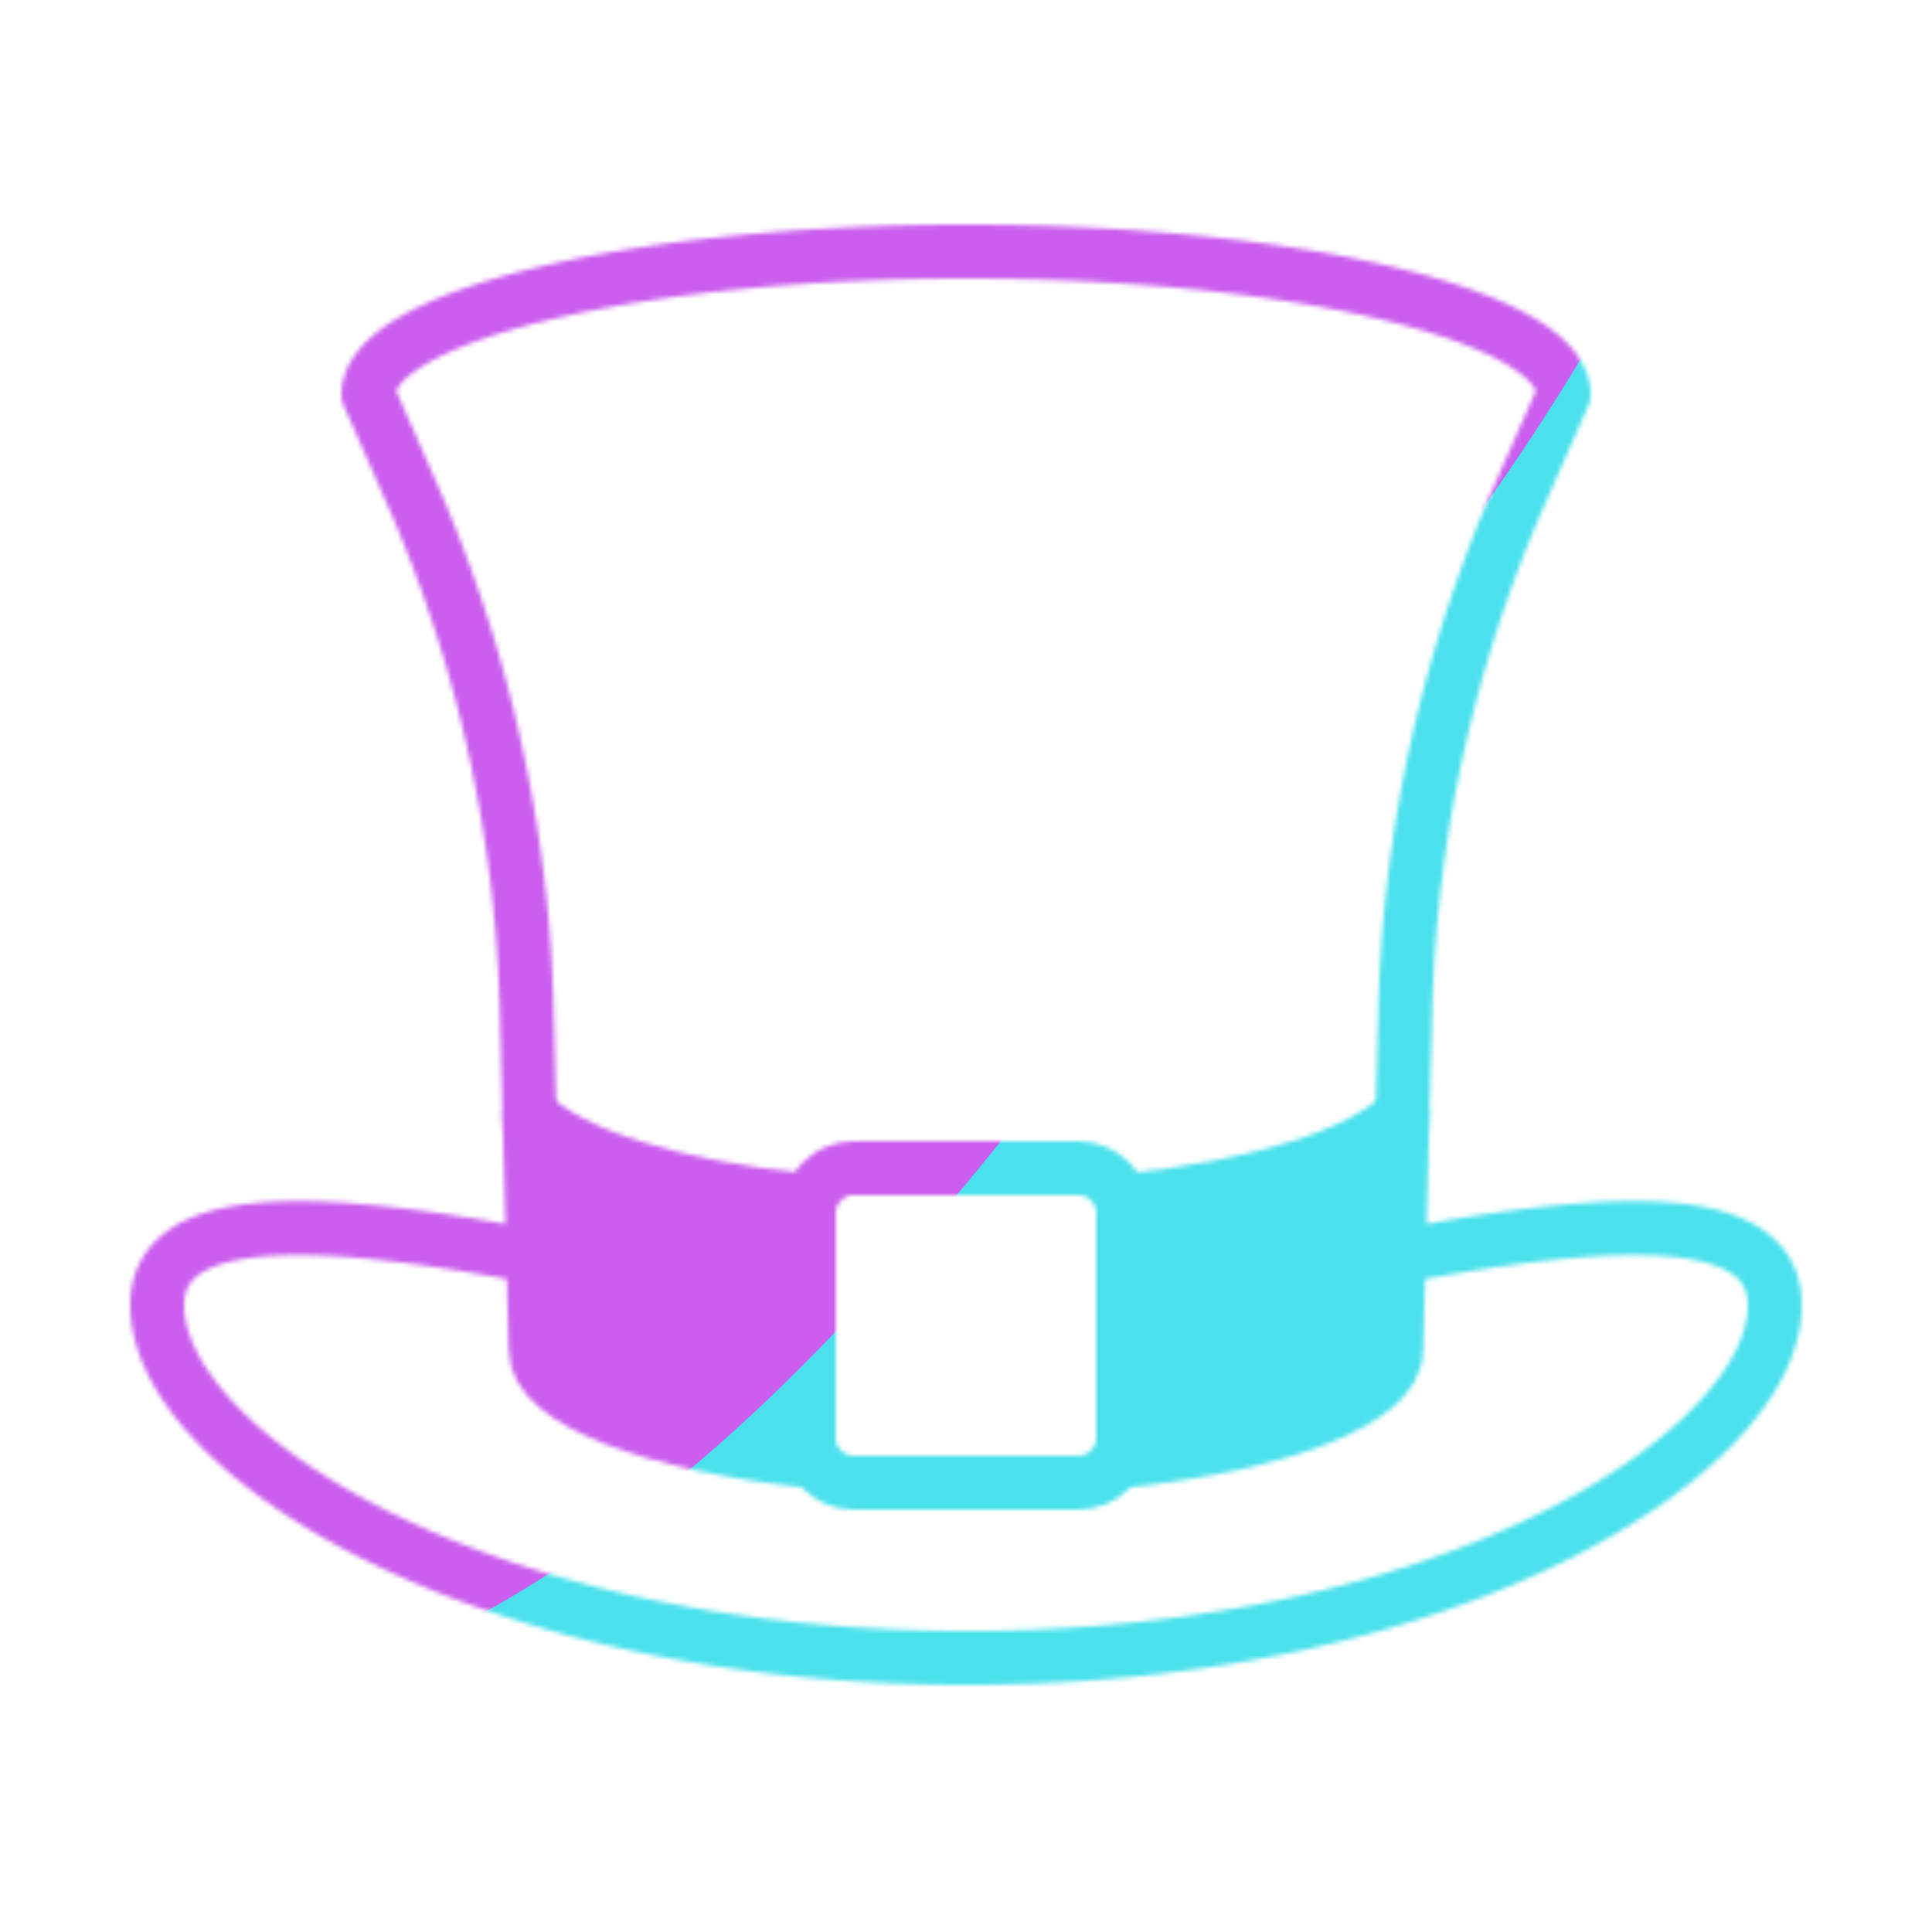
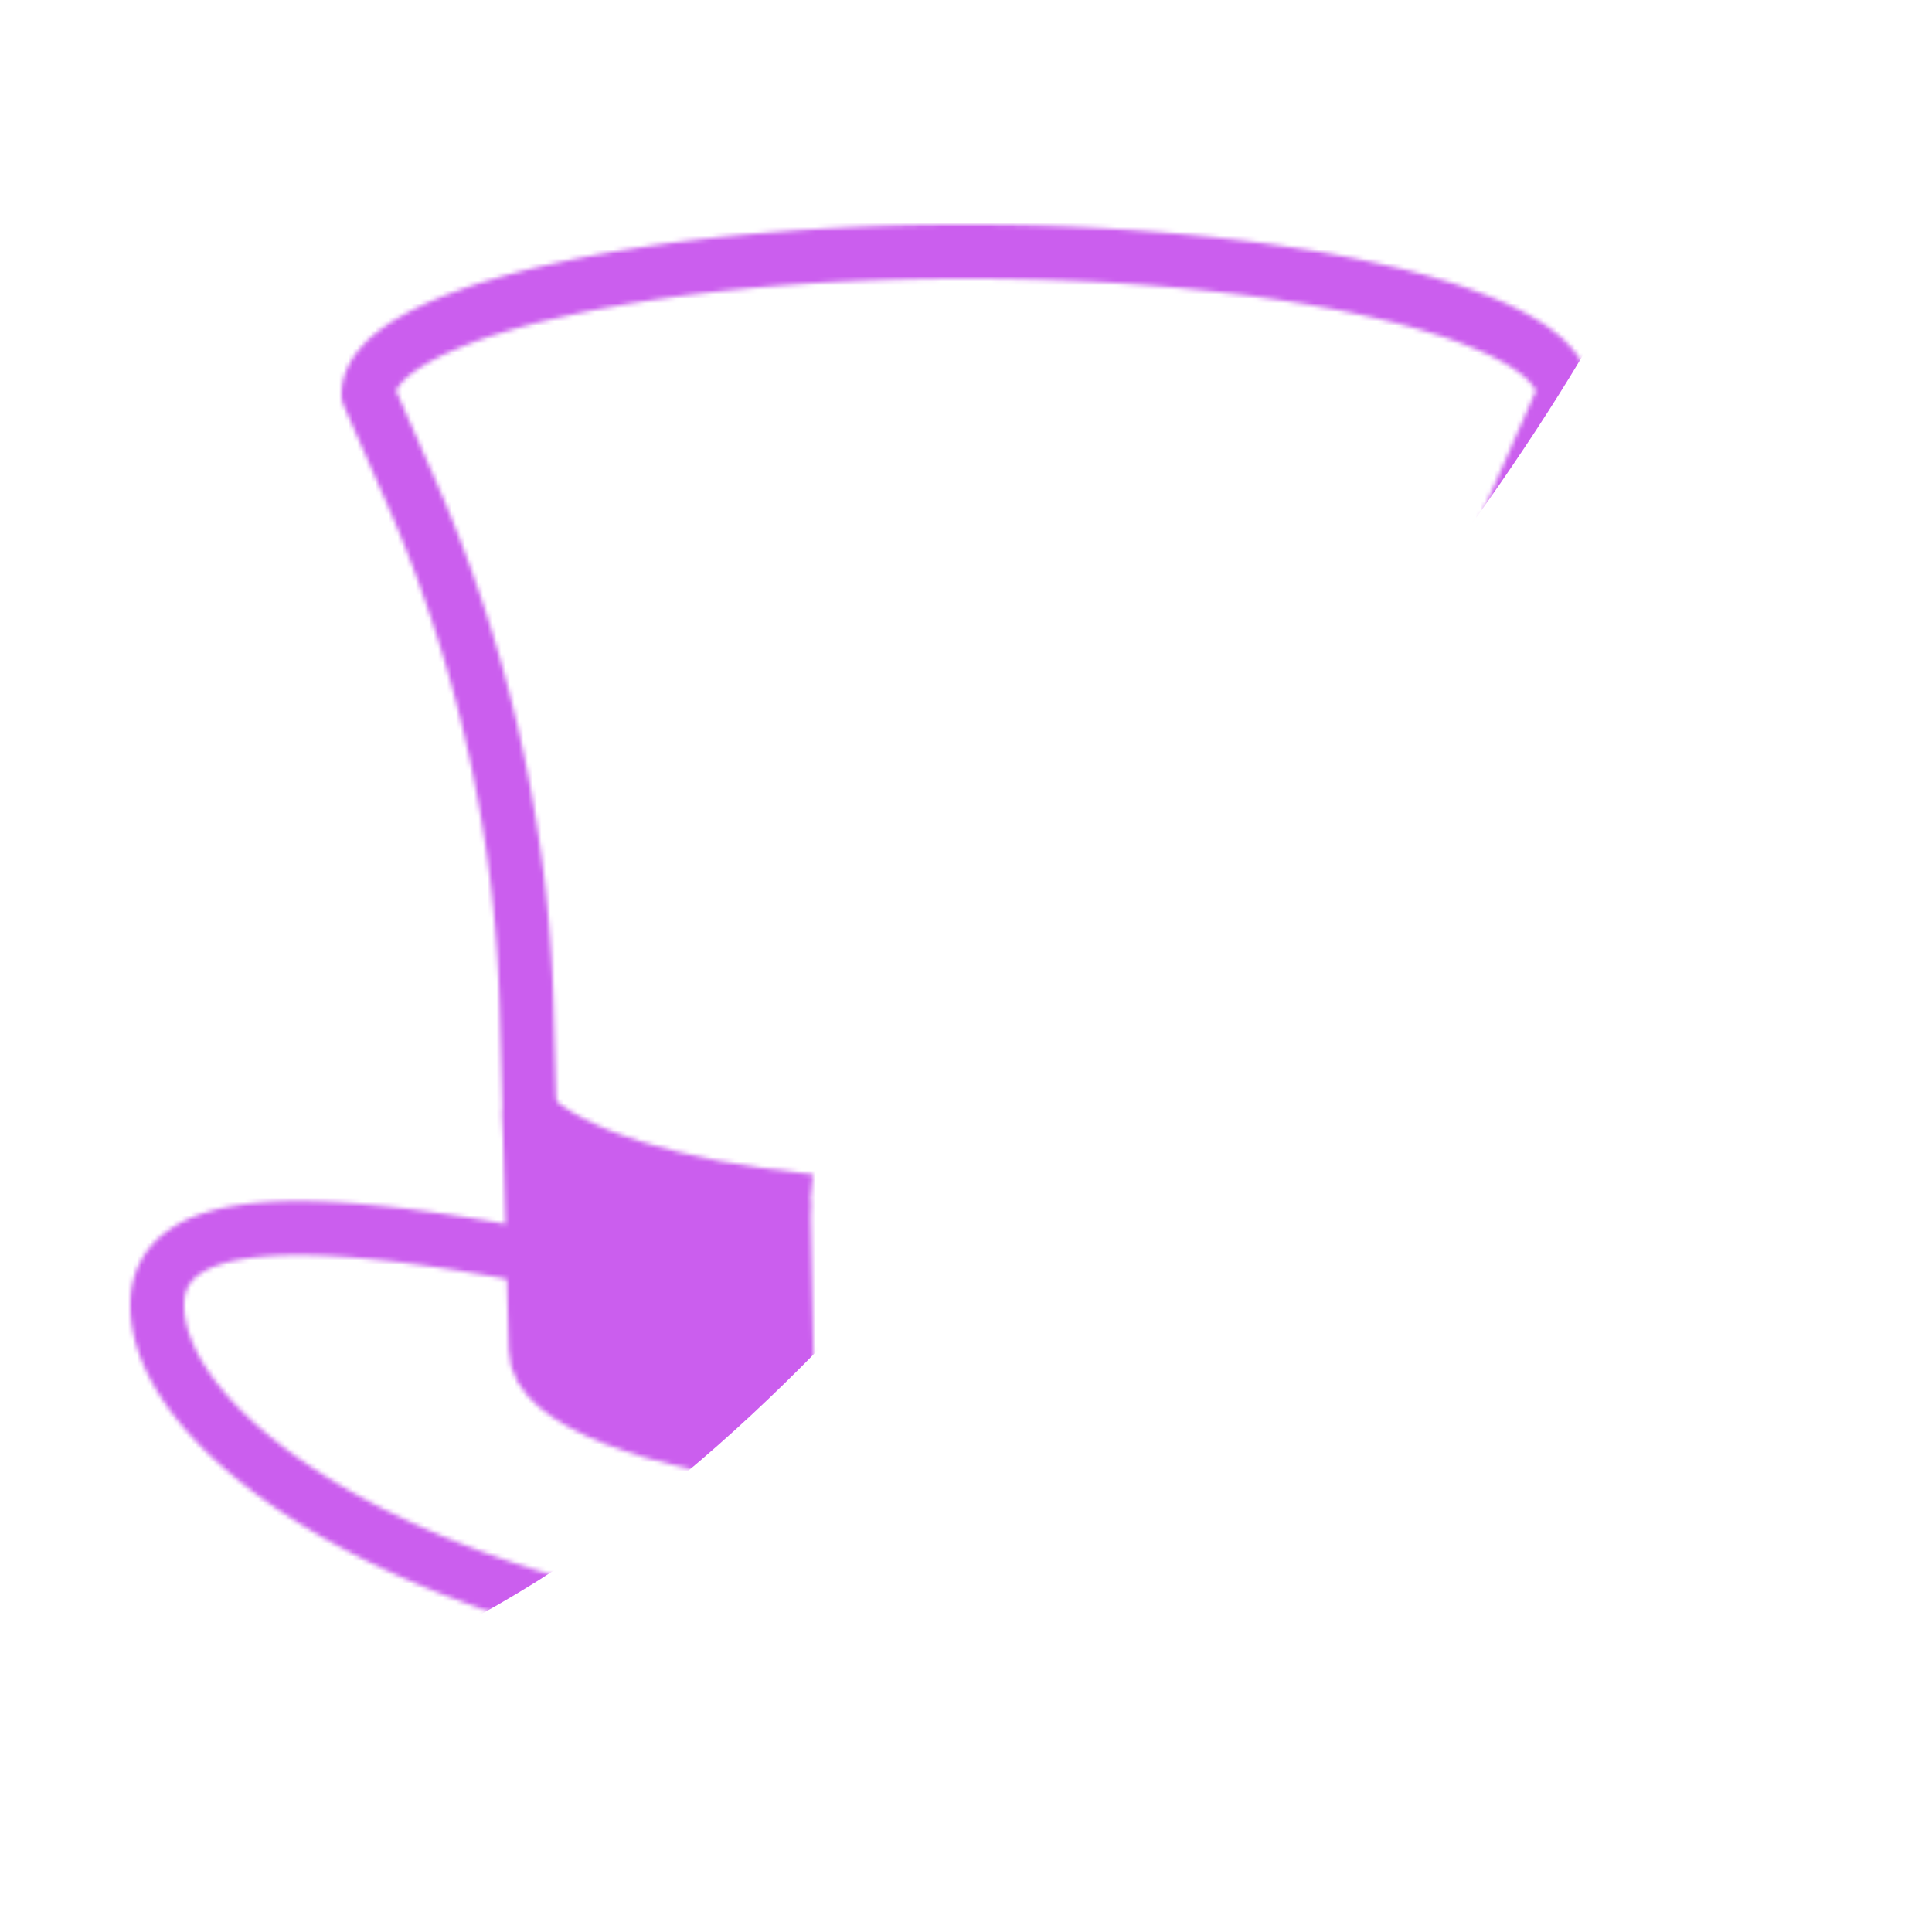
<svg xmlns="http://www.w3.org/2000/svg" xmlns:xlink="http://www.w3.org/1999/xlink" width="430" height="430" style="width:100%;height:100%;transform:translate3d(0,0,0);content-visibility:visible" viewBox="0 0 430 430">
  <defs>
    <clipPath id="c">
      <path d="M0 0h430v430H0z" />
    </clipPath>
    <clipPath id="g">
-       <path d="M0 0h430v430H0z" />
-     </clipPath>
+       </clipPath>
    <clipPath id="d">
      <path d="M0 0h430v430H0z" />
    </clipPath>
    <filter id="h" width="300%" height="300%" x="-100%" y="-100%">
      <feGaussianBlur result="filter_result_0" />
    </filter>
    <filter id="f" width="300%" height="300%" x="-100%" y="-100%">
      <feGaussianBlur result="filter_result_0" stdDeviation="52.5 52.5" />
    </filter>
    <mask id="i" mask-type="alpha">
      <use xlink:href="#a" />
    </mask>
    <mask id="e" mask-type="alpha">
      <use xlink:href="#b" />
    </mask>
    <g id="a" style="display:none">
      <path fill-opacity="0" stroke-linejoin="round" class="primary" />
      <path fill-opacity="0" stroke-linejoin="round" class="primary" />
      <path fill-opacity="0" stroke-linecap="round" stroke-linejoin="round" class="secondary" />
      <path />
-       <path fill-opacity="0" stroke-linejoin="round" class="secondary" />
    </g>
    <g id="b" style="display:block">
      <path fill-opacity="0" stroke="#121331" stroke-linejoin="round" stroke-width="12" d="M118.689 279.665C68.386 270.086 35 269.705 35 290.5c0 32.309 70.589 78.5 180 78.5s180-46.191 180-78.5c0-20.795-33.386-20.414-83.688-10.835m-193.289-25.063-.809-30.447a305 305 0 0 0-25.802-114.918L82 87.883C82 70.275 141.546 56 215 56s133 14.275 133 31.883l-9.412 21.354a305 305 0 0 0-25.802 114.918l-.809 30.447" class="primary" />
-       <path fill-opacity="0" stroke="#08A88A" stroke-linecap="round" stroke-linejoin="round" stroke-width="12" d="M190 260c-5.523 0-10 4.477-10 10v50c0 5.523 4.477 10 10 10h50c5.523 0 10-4.477 10-10v-50c0-5.523-4.477-10-10-10z" class="secondary" />
      <path fill="red" d="M181.539 325.333c-36.386-3.765-62.299-13.493-62.299-24.901l-1.399-52.647c8.998 9.116 31.496 16.424 62.516 19.558m68.104 57.99c36.386-3.765 62.299-13.493 62.299-24.901l1.399-52.647c-8.998 9.116-31.496 16.424-62.516 19.558" />
      <path fill-opacity="0" stroke="#08A88A" stroke-linejoin="round" stroke-width="12" d="M181.539 325.333c-36.386-3.765-62.299-13.493-62.299-24.901l-1.399-52.647c8.998 9.116 31.496 16.424 62.516 19.558m68.104 57.99c36.386-3.765 62.299-13.493 62.299-24.901l1.399-52.647c-8.998 9.116-31.496 16.424-62.516 19.558" class="secondary" />
    </g>
  </defs>
  <g clip-path="url(#c)">
    <g clip-path="url(#d)" mask="url(#e)" style="display:block">
      <g filter="url(#f)" transform="rotate(-94 238.295 -17.065)scale(2.4)">
        <g class="design">
-           <path fill="#4BE1EC" d="M0-250c137.975 0 250 112.025 250 250S137.975 250 0 250-250 137.975-250 0-137.975-250 0-250" class="primary" />
-         </g>
+           </g>
        <g class="design">
          <path fill="#CB5EEE" d="M113.242-295.384c97.478 0 176.5 79.022 176.5 176.5s-79.022 176.5-176.5 176.5c-43.948 0-74.396-34.057-105.29-60.631-37.631-32.369-71.21-62.338-71.21-115.869 0-97.478 79.022-176.5 176.5-176.5" class="secondary" />
        </g>
      </g>
    </g>
    <g clip-path="url(#g)" filter="url(#h)" mask="url(#i)" style="display:none">
      <g class="design">
        <path class="primary" />
      </g>
      <g class="design">
        <path class="secondary" />
      </g>
    </g>
  </g>
</svg>